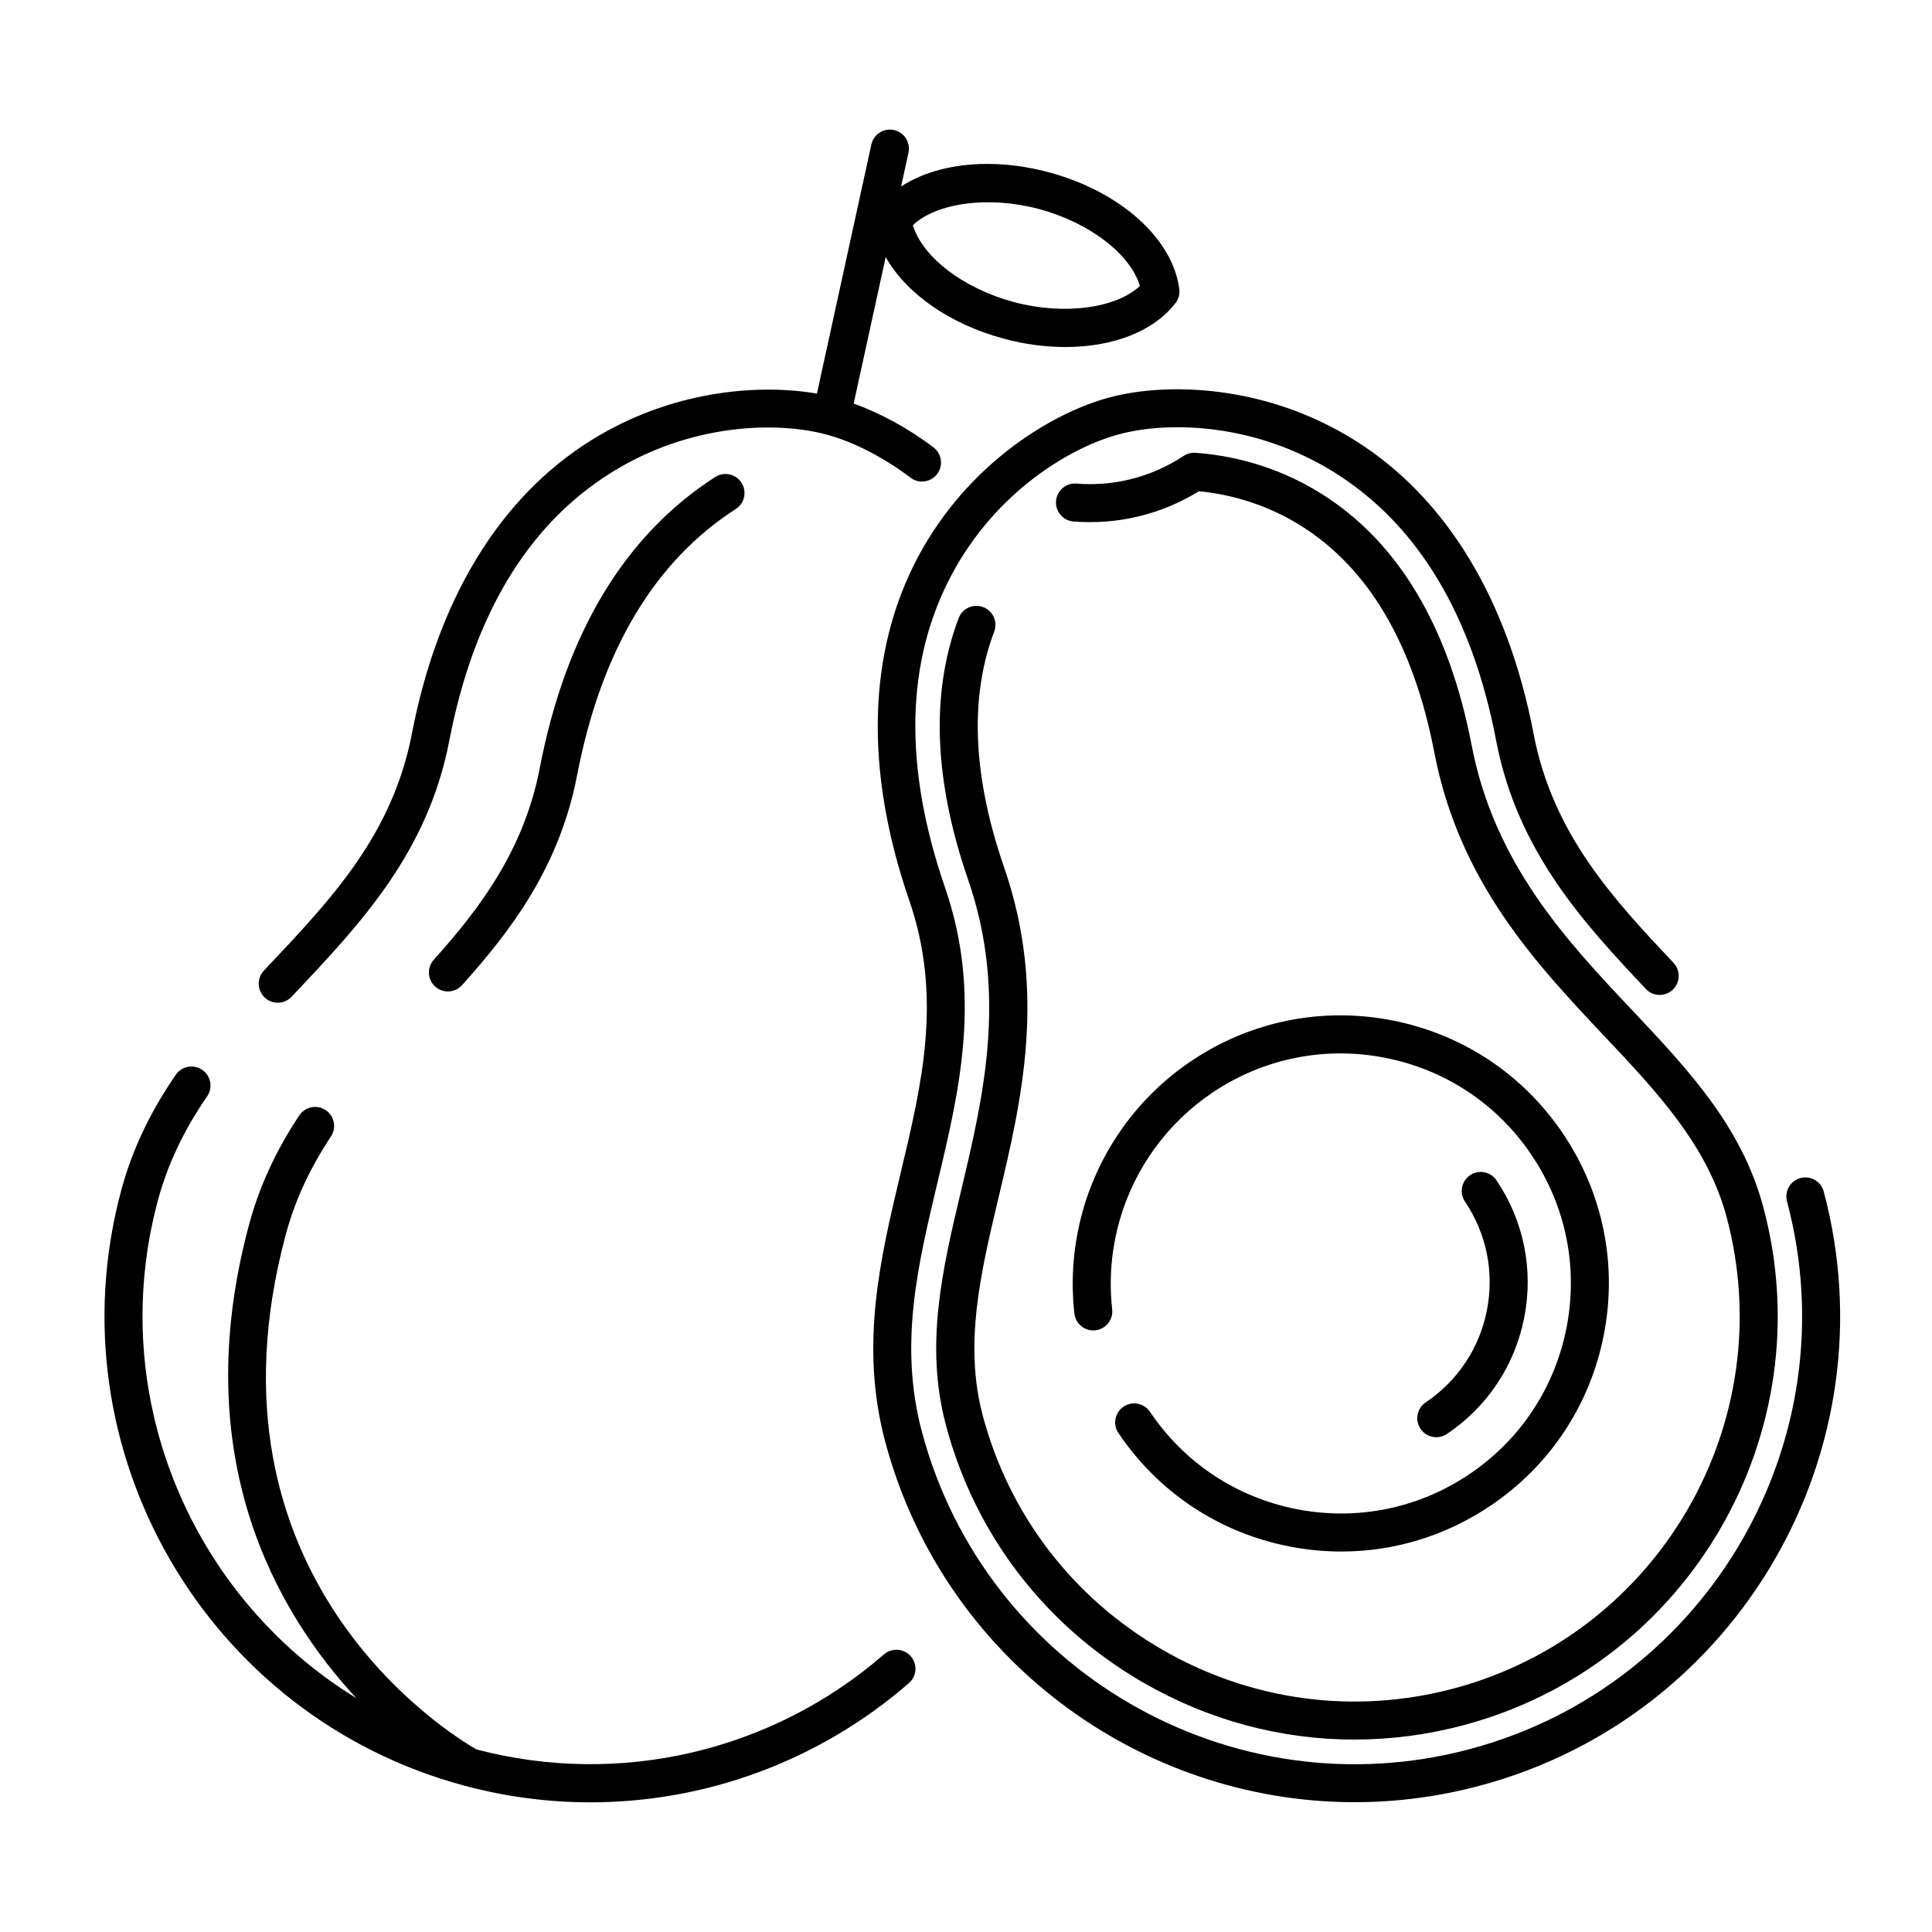
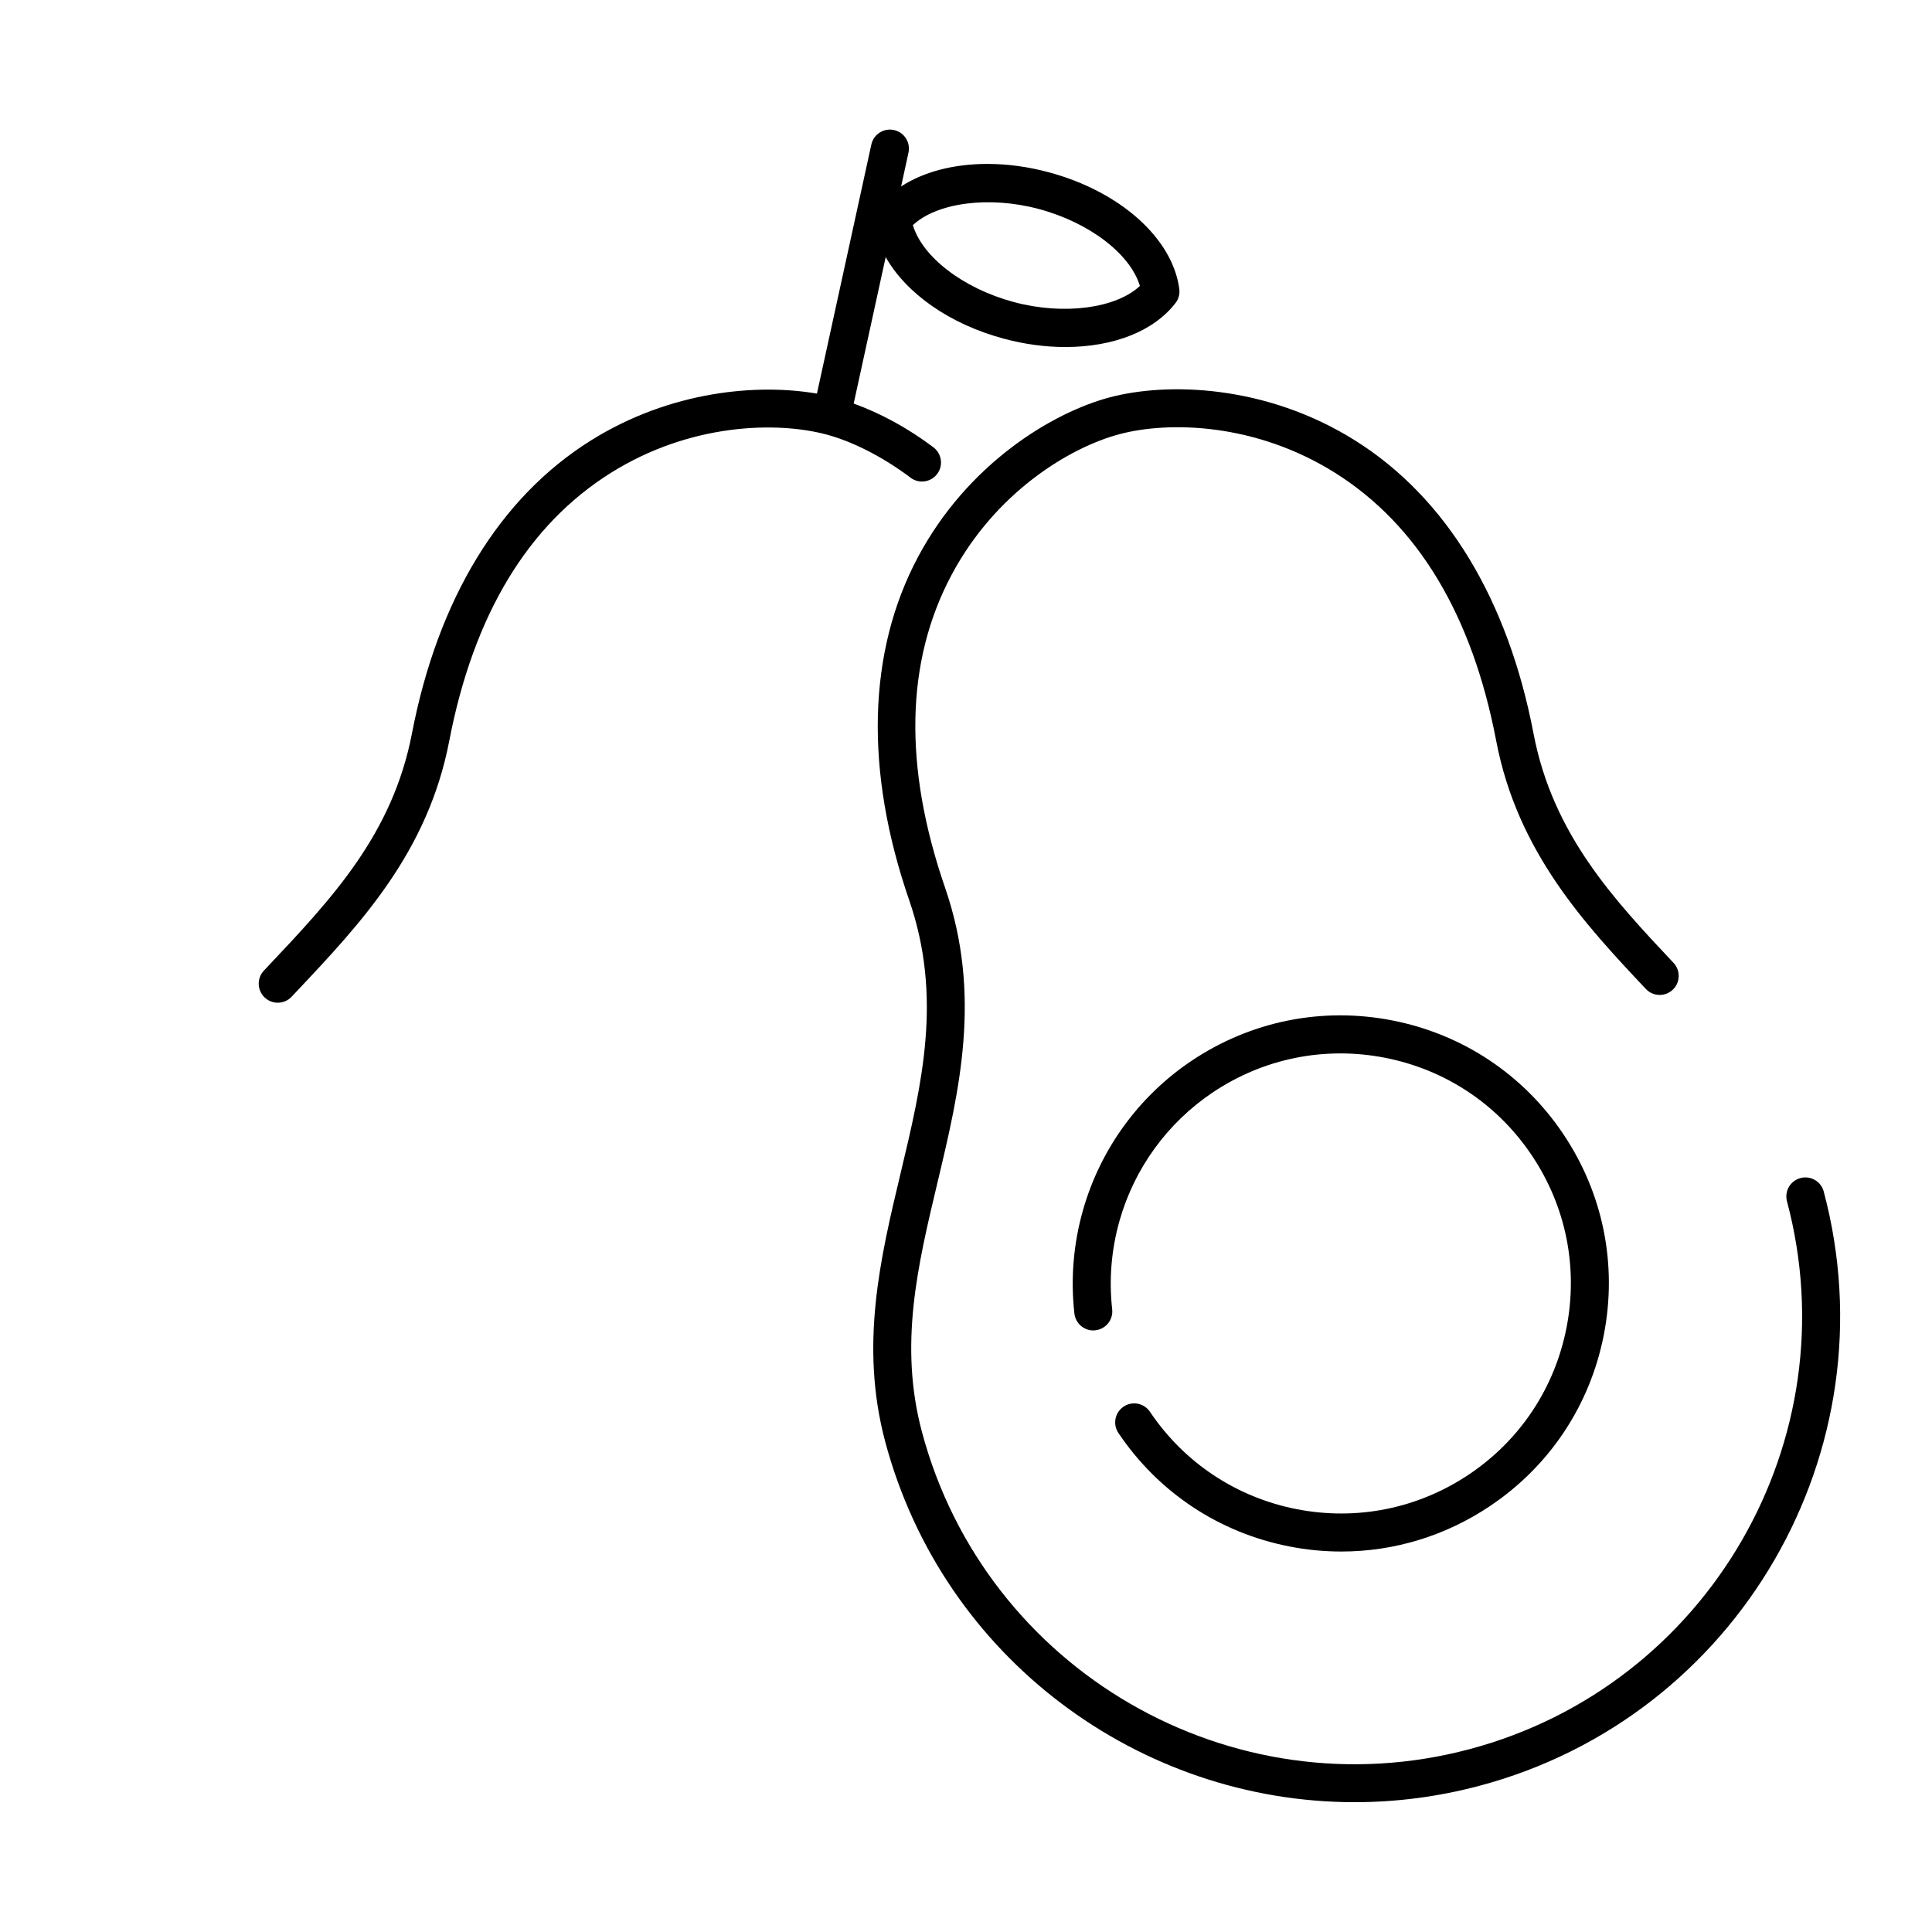
<svg xmlns="http://www.w3.org/2000/svg" fill="#000000" width="800px" height="800px" version="1.1" viewBox="144 144 512 512">
  <g>
    <path d="m627.31 459.77c-0.715-2.691-3.481-4.289-6.168-3.57-2.691 0.715-4.289 3.477-3.57 6.168 16.836 63.207-20.883 128.34-84.086 145.17-63.203 16.836-128.32-20.895-145.17-84.098-6.137-23.039-1.152-43.91 4.117-66.016 5.824-24.414 11.848-49.66 2.031-78.145-11.07-32.113-10.496-60.008 1.707-82.918 11.656-21.891 31.242-33.773 44.473-37.293 13.234-3.523 36.148-2.957 57.152 10.23 21.977 13.805 36.344 37.711 42.719 71.062 5.652 29.574 23.715 48.773 39.648 65.719 1.906 2.031 5.098 2.125 7.125 0.215 2.023-1.906 2.125-5.094 0.215-7.125-15.73-16.723-31.992-34.012-37.09-60.711-6.82-35.699-23.164-62.566-47.258-77.703-23.746-14.918-49.918-15.488-65.105-11.441-15.184 4.039-37.59 17.543-50.773 42.293-13.375 25.121-14.188 56.566-2.336 90.938 8.863 25.715 3.438 48.453-2.309 72.527-5.332 22.344-10.844 45.445-4.055 70.941 15.332 57.52 67.516 95.594 124.41 95.586 10.926 0 22.043-1.406 33.09-4.348 68.574-18.246 109.5-88.906 91.23-157.48z" />
-     <path d="m534.01 341.55c-6.047-31.484-19.453-53.934-39.848-66.719-12.637-7.918-25.121-10.262-33.367-10.828-1.09-0.07-2.195 0.211-3.117 0.82-4.449 2.926-9.266 5.027-14.324 6.238-4.535 1.094-9.281 1.473-14.086 1.098-2.805-0.23-5.199 1.867-5.406 4.641-0.211 2.777 1.867 5.195 4.641 5.406 5.848 0.438 11.652-0.012 17.207-1.352 5.629-1.352 11.008-3.586 16.012-6.672 7.055 0.676 17.012 2.867 27.086 9.18 17.93 11.238 29.809 31.457 35.309 60.086 6.609 34.344 26.969 55.941 44.934 75.008 14.105 14.949 27.434 29.07 32.516 48.062 14.531 54.348-17.859 110.38-72.199 124.92-26.277 7.023-53.762 3.379-77.379-10.273-23.617-13.652-40.496-35.645-47.523-61.93-5.082-19.004-0.594-37.891 4.168-57.895 6.051-25.488 12.906-54.371 1.492-87.41-4.578-13.215-6.938-25.641-7.012-36.926-0.055-9.227 1.41-17.844 4.363-25.617 0.988-2.606-0.324-5.512-2.922-6.5-2.594-0.984-5.508 0.316-6.5 2.922-3.394 8.941-5.082 18.785-5.019 29.262 0.082 12.391 2.625 25.906 7.562 40.16 10.453 30.266 3.961 57.637-1.777 81.793-5.059 21.266-9.84 41.352-4.098 62.816 7.719 28.883 26.262 53.047 52.215 68.043 17.316 10.004 36.52 15.121 55.965 15.121 9.691 0 19.453-1.27 29.059-3.844 59.715-15.957 95.305-77.527 79.34-137.24-5.742-21.453-19.914-36.477-34.918-52.375-17.02-18.059-36.316-38.523-42.371-69.992z" />
    <path d="m487.62 543.94c-15.977-3.129-29.781-12.293-38.867-25.801-1.551-2.309-4.68-2.922-6.992-1.367-2.309 1.551-2.922 4.684-1.367 6.992 10.59 15.742 26.672 26.418 45.293 30.062 4.602 0.902 9.211 1.344 13.789 1.344 13.977 0 27.641-4.141 39.492-12.121 15.742-10.586 26.414-26.672 30.059-45.289 3.641-18.617-0.188-37.539-10.777-53.281-10.586-15.742-26.668-26.414-45.289-30.059-18.609-3.641-37.539 0.18-53.277 10.766-13.895 9.344-24.07 23.352-28.66 39.449-2.555 8.973-3.332 18.207-2.297 27.457 0.309 2.766 2.82 4.769 5.562 4.449 2.766-0.309 4.758-2.797 4.449-5.562-0.883-7.941-0.215-15.871 1.98-23.578 3.934-13.809 12.672-25.824 24.598-33.848 13.508-9.082 29.762-12.359 45.723-9.234 15.977 3.125 29.781 12.281 38.859 25.797 9.09 13.512 12.375 29.746 9.246 45.727-3.129 15.977-12.281 29.781-25.797 38.863-13.512 9.078-29.75 12.355-45.727 9.234z" />
-     <path d="m521.82 515.66c-2.309 1.551-2.922 4.684-1.367 6.992 0.973 1.445 2.562 2.227 4.188 2.227 0.969 0 1.945-0.277 2.805-0.855 10.734-7.219 18.016-18.188 20.5-30.887s-0.133-25.605-7.356-36.336c-1.559-2.309-4.684-2.922-6.992-1.367-2.309 1.559-2.922 4.684-1.367 6.992 5.723 8.5 7.789 18.715 5.824 28.773-1.969 10.051-7.731 18.738-16.234 24.461z" />
-     <path d="m378.27 582.42c-29.703 25.789-70.023 35.176-108 25.199-7.359-4.223-74.824-45.797-50.566-136.35 2.422-9.039 6.352-17.574 12.004-26.094 1.543-2.316 0.906-5.445-1.41-6.984-2.328-1.547-5.453-0.91-6.984 1.41-6.273 9.445-10.637 18.949-13.348 29.059-16.41 61.242 7.082 102.31 28.477 125.38-43.613-26.75-66.523-79.957-52.621-131.84 2.555-9.543 6.832-18.59 13.074-27.668 1.578-2.293 0.992-5.43-1.301-7.008-2.293-1.566-5.43-0.992-7.008 1.301-6.902 10.035-11.645 20.102-14.5 30.77-18.367 68.555 22.465 139.27 91.02 157.64 0.02 0.004 0.035 0.004 0.055 0.012 0.016 0.004 0.035 0.012 0.055 0.016 10.984 2.934 22.148 4.375 33.23 4.375 30.641 0 60.668-10.969 84.422-31.59 2.102-1.824 2.324-5.008 0.504-7.109-1.82-2.102-5-2.328-7.106-0.512z" />
    <path d="m217.61 409.73c1.34 0 2.676-0.527 3.668-1.582l1.062-1.129c17.219-18.254 35.031-37.125 40.723-66.699 6.422-33.348 20.832-57.238 42.824-71.008 21.016-13.164 43.926-13.695 57.156-10.152 7.031 1.883 15.145 6.051 22.258 11.43 2.211 1.684 5.375 1.238 7.055-0.977 1.676-2.215 1.238-5.375-0.977-7.055-6.758-5.113-14.102-9.078-21.145-11.609l8.48-38.812c5.438 9.602 16.914 17.766 31.367 21.633 5.438 1.461 10.902 2.195 16.238 2.195 12.863 0 23.508-4.254 29.207-11.664 0.816-1.059 1.176-2.402 0.996-3.727-1.773-13.426-15.684-25.852-34.621-30.93-5.445-1.461-10.914-2.203-16.246-2.203-9.055 0-16.957 2.141-22.852 5.969l1.953-8.957c0.594-2.719-1.129-5.402-3.848-5.996-2.707-0.586-5.402 1.129-5.996 3.848l-14.418 66.008c-15.523-2.68-38.691-0.867-59.957 12.449-24.117 15.098-40.496 41.945-47.375 77.641-5.144 26.691-21.18 43.691-38.164 61.688l-1.062 1.133c-1.91 2.023-1.812 5.215 0.211 7.125 0.977 0.93 2.223 1.383 3.461 1.383zm201.7-210.34c13.445 3.606 24.242 11.945 26.777 20.391-6.297 5.906-20.086 7.836-33.383 4.273-13.457-3.606-24.254-11.945-26.781-20.383 6.273-5.914 20.062-7.844 33.387-4.281z" />
-     <path d="m333.54 270.41c-23.961 15.41-39.598 41.348-46.488 77.09-4.203 21.855-15.984 37.352-28.094 50.84-1.859 2.07-1.688 5.254 0.383 7.113 0.961 0.863 2.168 1.289 3.359 1.289 1.379 0 2.754-0.562 3.754-1.672 13.078-14.57 25.82-31.391 30.492-55.664 6.344-32.93 20.484-56.652 42.043-70.512 2.336-1.508 3.019-4.621 1.512-6.961-1.5-2.348-4.613-3.027-6.961-1.523z" />
  </g>
</svg>